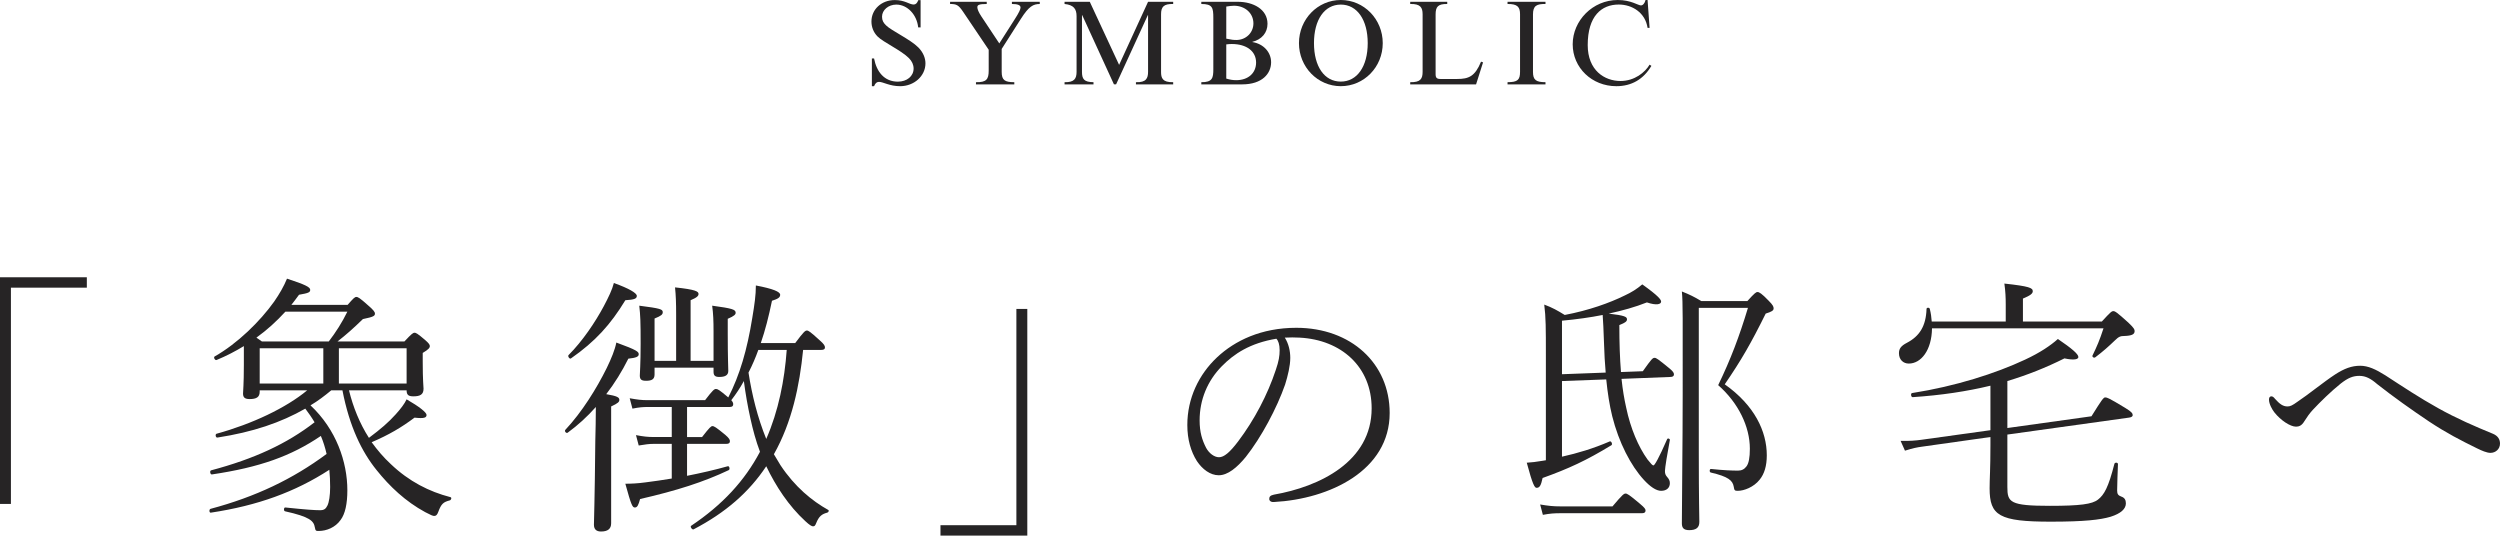
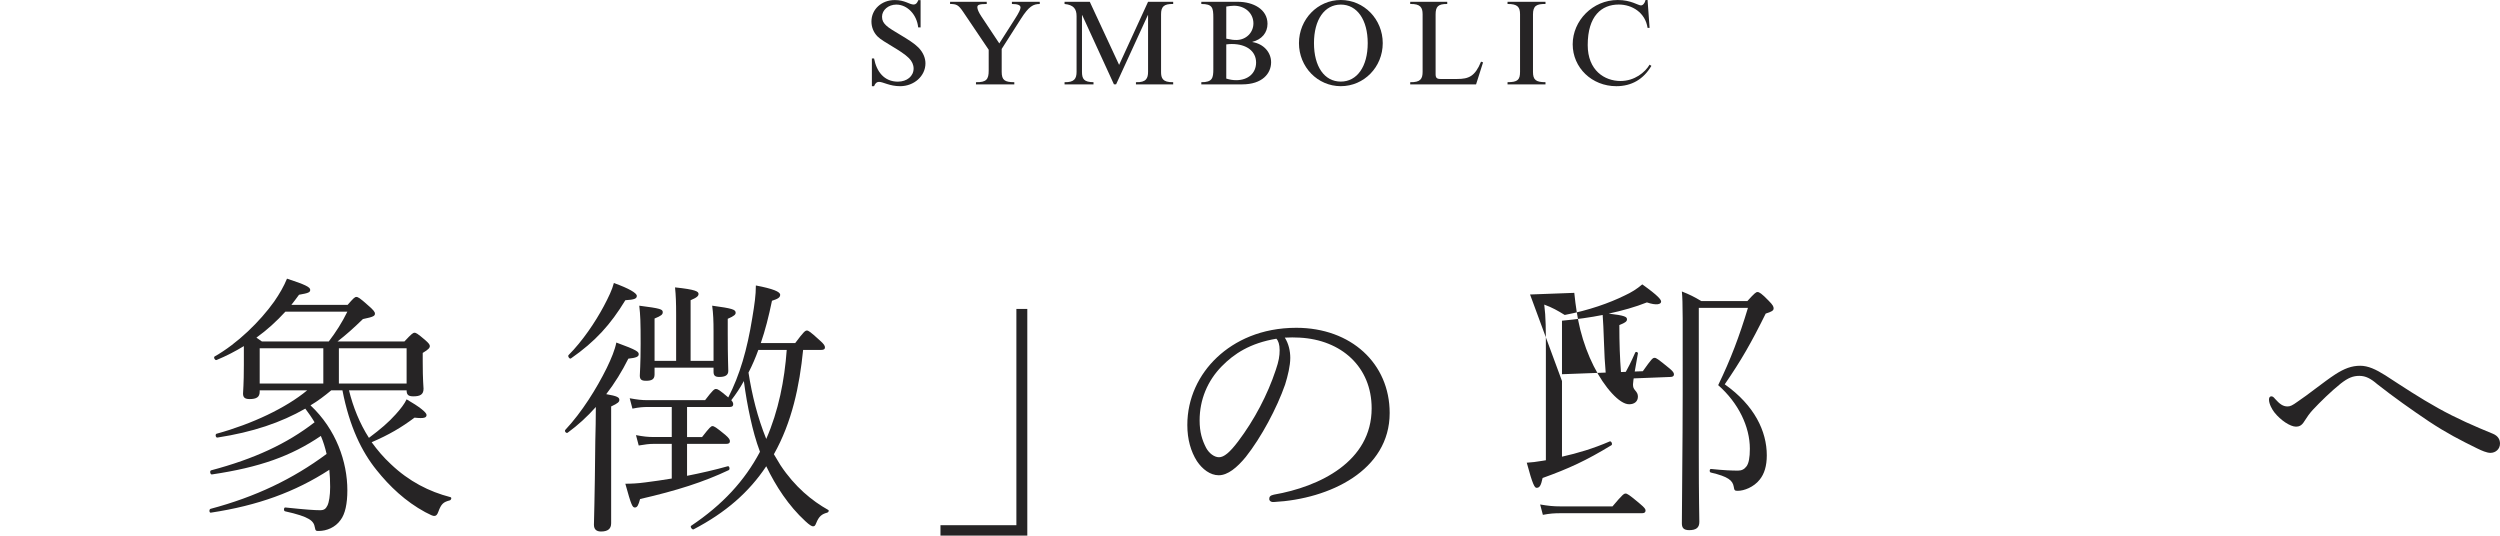
<svg xmlns="http://www.w3.org/2000/svg" id="_レイヤー_2" viewBox="0 0 457.75 98.07">
  <defs>
    <style>.cls-1{fill:#262425;}</style>
  </defs>
  <g id="_文字">
    <path class="cls-1" d="M168.54,5.02h-.42c-.24-2.35-2-4.18-4-4.18-1.45,0-2.62.99-2.62,2.22,0,.7.26,1.12.73,1.58.97.97,4.45,2.57,5.9,4.03.92.92,1.32,1.98,1.32,2.93,0,2.31-2.07,4.18-4.64,4.18-1.94,0-3.1-.79-3.87-.79-.4,0-.68.24-.9.79h-.4v-5.08h.4c.46,2.44,1.87,4.25,4.36,4.25,1.67,0,2.88-1.01,2.88-2.4,0-.68-.29-1.34-.86-1.91-1.45-1.45-4.69-2.9-5.74-3.96-.79-.79-1.12-1.8-1.12-2.75,0-2.22,1.85-3.92,4.27-3.92.92,0,1.58.2,2.11.4.55.22.97.42,1.36.42.37,0,.64-.26.84-.81h.42v5.02Z" />
    <path class="cls-1" d="M190.41.73c-1.23,0-2.02.42-3.48,2.71l-3.52,5.52v4.2c0,1.52.57,1.89,2.31,1.89v.4h-7.02v-.4c1.94.04,2.33-.55,2.33-2.13v-3.81l-4.67-6.93c-.86-1.28-1.23-1.45-2.4-1.45v-.4h6.71v.4c-1.41,0-1.72.18-1.72.59,0,.37.24.92.7,1.63l3.32,5,2.88-4.51c.73-1.14,1.01-1.74,1.01-2.07,0-.46-.59-.64-1.58-.64v-.4h5.1v.4Z" />
    <path class="cls-1" d="M214.81.33v.4c-1.74-.04-2.22.53-2.22,1.89v10.56c0,1.08.24,1.92,2.22,1.87v.4h-6.82v-.4c1.89.07,2.22-.73,2.22-1.91V2.77h-.04l-5.81,12.67h-.4l-5.81-12.67h-.04v10.39c0,1.34.4,1.87,2.11,1.89v.4h-5.3v-.4c1.78.04,2.2-.64,2.2-1.91V2.97c0-1.32-.51-2.07-2.2-2.24v-.4h4.62l5.37,11.55,5.3-11.55h4.6Z" />
    <path class="cls-1" d="M226.67.33c2.75,0,5.41,1.34,5.41,4.03,0,1.63-1.06,2.88-2.77,3.3v.04c2.07.33,3.43,1.89,3.43,3.7,0,2.07-1.63,4.05-5.3,4.05h-7.48v-.4c2.05.02,2.2-.79,2.2-2.38V3.26c0-1.85-.15-2.53-2.2-2.53v-.4h6.71ZM224.53,7.08c.95.2,1.34.24,1.85.24,1.76,0,3.12-1.34,3.12-3.04,0-1.85-1.52-3.23-3.56-3.23-.46,0-.84.07-1.41.15v5.88ZM224.53,14.39c.68.2,1.17.29,1.83.29,2.18,0,3.63-1.3,3.63-3.23,0-2.07-1.74-3.39-4.45-3.39-.33,0-.57.02-1.01.07v6.27Z" />
    <path class="cls-1" d="M245.5,0c4.25,0,7.68,3.52,7.68,7.9s-3.43,7.88-7.68,7.88-7.66-3.52-7.66-7.88,3.41-7.9,7.66-7.9ZM245.5,14.94c2.99,0,4.93-2.77,4.93-7.04s-1.94-7.06-4.93-7.06-4.91,2.77-4.91,7.06,1.91,7.04,4.91,7.04Z" />
    <path class="cls-1" d="M270.27,15.45h-12.06v-.4c1.89.04,2.27-.62,2.27-1.91V2.62c0-1.21-.37-1.94-2.27-1.89v-.4h6.78v.4c-1.67-.02-2.13.48-2.13,1.91v10.94c0,.66.22.88.88.88h3.08c2.11,0,3.26-.48,4.36-3.17l.37.13-1.28,4.03Z" />
    <path class="cls-1" d="M276.03.33h6.95v.4c-1.61-.02-2.29.31-2.29,1.91v10.52c0,1.47.53,1.89,2.29,1.89v.4h-6.95v-.4c1.87,0,2.29-.44,2.29-1.91V2.62c0-1.34-.46-1.91-2.29-1.89v-.4Z" />
    <path class="cls-1" d="M302.04,5.1h-.37c-.42-2.79-2.82-4.27-5.28-4.27-3.15,0-5.68,2.09-5.68,7.42,0,4.64,3.08,6.58,6.01,6.58,2.57,0,4.49-1.58,5.32-2.99l.33.22c-1.45,2.46-3.63,3.72-6.42,3.72-4.47,0-7.99-3.37-7.99-7.68s3.65-8.1,8.25-8.1c2.44,0,3.72.99,4.25.99.33,0,.7-.37.84-.99h.37l.37,5.1Z" />
-     <path class="cls-1" d="M15.9,52.67H2v39.6H0v-41.5h15.9v1.9Z" />
    <path class="cls-1" d="M47.55,71.72c0,1-.6,1.35-1.85,1.35-.8,0-1.2-.25-1.2-1,0-.5.15-1.55.15-5.3v-3.4c-1.55.95-3.2,1.8-5,2.55-.3.1-.6-.5-.35-.65,4.15-2.35,8.3-6.4,10.9-10.05,1-1.45,1.75-2.75,2.35-4.2,3.35,1.1,4.25,1.55,4.25,2.05,0,.45-.3.6-2.05.9-.45.65-.95,1.25-1.4,1.85h10.3c1.05-1.2,1.3-1.45,1.6-1.45s.65.2,2.1,1.5c1.05.9,1.3,1.25,1.3,1.55,0,.4-.2.6-2.2,1-1.75,1.7-3.1,2.9-4.65,4.1h12.25c1.35-1.45,1.6-1.6,1.85-1.6s.55.15,1.9,1.3c.75.65.9.9.9,1.15,0,.3-.2.6-1.3,1.25v1.55c0,3.55.15,4.65.15,5,0,1.05-.6,1.4-1.85,1.4-.9,0-1.25-.25-1.25-1.1h-10.55c.75,3.05,1.95,6.05,3.65,8.7,2.15-1.6,3.6-2.85,4.9-4.3.9-1,1.6-1.9,2-2.75,2.35,1.35,3.65,2.4,3.65,2.85,0,.5-.4.7-2.2.5-2.4,1.8-4.7,3.15-7.85,4.5,1.05,1.45,2.2,2.8,3.5,4,3.35,3.2,7.05,5.05,10.9,6.05.3.05.2.5-.1.6-1.15.3-1.55.6-2.1,2.1-.2.55-.4.75-.75.75-.25,0-.6-.15-1.65-.7-3.6-1.95-6.5-4.7-8.9-7.7-2.7-3.35-4.95-7.9-6.25-14.6h-2.05c-1.2,1-2.45,1.95-3.8,2.75,4.7,4.4,6.75,10.35,6.75,15.55,0,2.45-.4,4.35-1.25,5.45-.95,1.35-2.55,2-4,2-.45,0-.6,0-.7-.65-.2-1.2-.95-1.95-5.45-2.95-.3-.05-.25-.75.05-.7,3.8.4,5.4.5,6.35.5.75,0,1.05-.25,1.35-.85s.5-1.85.5-3.4c0-1.1-.05-2.15-.15-3.15-6.25,4.05-13.1,6.55-21.7,7.85-.3.05-.35-.6-.05-.7,8.25-2.2,15.05-5.45,21.25-10.05-.25-1.1-.6-2.25-1.05-3.3-5.45,3.7-11.2,5.75-19.95,7.05-.3.05-.45-.65-.15-.75,7.9-2.1,13.85-4.85,18.95-8.8-.5-.85-1.1-1.7-1.7-2.5-4.45,2.55-9.6,4.3-16.1,5.3-.3.05-.45-.6-.15-.7,6.55-1.8,12.75-4.75,16.6-7.95h-8.7v.25ZM52.25,57.07c-1.6,1.75-3.35,3.35-5.3,4.75.35.25.7.5,1,.7h12.25c1.3-1.7,2.45-3.5,3.4-5.45h-11.35ZM59.2,70.22v-6.45h-11.65v6.45h11.65ZM74.45,63.77h-12.4v6.45h12.4v-6.45Z" />
    <path class="cls-1" d="M111.9,95.82c0,1-.6,1.5-1.85,1.5-.85,0-1.3-.4-1.3-1.25,0-.95.15-4.25.25-15.3.05-2.05.1-4.2.1-6.25-1.6,1.8-3.3,3.35-5.15,4.7-.25.2-.65-.25-.45-.5,3.05-3.25,5.75-7.6,7.6-11.35.85-1.75,1.5-3.35,1.75-4.65,3.85,1.4,4.1,1.7,4.1,2.15s-.5.65-1.9.8c-1.15,2.3-2.5,4.5-4.05,6.5,2.05.35,2.4.6,2.4,1.05,0,.35-.2.6-1.5,1.2v21.4ZM104.1,65.02c2.55-2.55,4.9-6.05,6.45-8.95.85-1.6,1.55-3.05,1.85-4.25,2.8,1,4.2,1.85,4.2,2.35s-.4.7-2.1.8c-2.7,4.45-5.5,7.55-9.95,10.65-.25.2-.65-.4-.45-.6ZM147.05,64.07c-.65,6.6-2.05,13.25-5.35,19.1.4.7.8,1.35,1.2,2,2.65,4,5.8,6.55,8.75,8.2.2.1.05.45-.2.5-.95.25-1.5.65-2,1.9-.2.5-.3.6-.6.6-.2,0-.6-.2-1.4-.95-3.05-2.8-5.4-6.4-7.15-10.05-3.15,4.75-7.45,8.5-13.3,11.55-.25.15-.7-.5-.45-.65,5.75-3.85,9.8-8.25,12.6-13.55-.75-2-1.3-4.05-1.75-6.1-.5-2.25-.9-4.55-1.2-6.85-.65,1.2-1.45,2.4-2.3,3.5.3.35.35.55.35.75,0,.3-.15.5-.65.5h-7.8v5.5h2.75c1.4-1.8,1.65-2,1.9-2,.3,0,.65.2,2.35,1.6.7.6.85.9.85,1.15,0,.35-.2.5-.65.5h-7.2v5.85c2.55-.5,5.15-1.1,7.45-1.75.3-.1.45.55.2.7-4.65,2.2-9.5,3.75-16.25,5.3-.3,1.1-.5,1.55-.95,1.55s-.65-.35-1.75-4.35c1.05,0,2.25-.05,3.7-.25,1.45-.2,3.1-.4,4.8-.7v-6.35h-3.2c-1,0-1.6.1-2.85.3l-.5-1.9c1.35.25,2.1.35,3.35.35h3.2v-5.5h-4.35c-.95,0-1.6.05-2.85.3l-.5-1.9c1.4.25,2.1.35,3.35.35h10.45c1.45-1.9,1.7-2.05,2-2.05s.6.15,2.25,1.55c2.1-4.1,3.45-8.7,4.4-14.6.4-2.4.65-4.1.65-5.9,3.15.6,4.45,1.15,4.45,1.7,0,.5-.4.75-1.5,1.1-.6,2.9-1.25,5.45-2.05,7.75h6.3c1.6-2.15,1.85-2.3,2.15-2.3.25,0,.55.15,2.35,1.8.8.7.95,1,.95,1.3s-.2.45-.7.45h-3.3ZM123.8,66.07v-8.45c0-2.25-.05-3.5-.2-5,3.8.4,4.3.75,4.3,1.2,0,.35-.25.65-1.45,1.15v11.1h4.2v-5.3c0-2.05-.05-3.3-.25-4.8,3.7.5,4.3.7,4.3,1.3,0,.3-.25.6-1.45,1.1v2.7c0,4.45.1,6.35.1,6.85,0,.8-.6,1.1-1.65,1.1-.75,0-1.05-.25-1.05-.95v-.75h-10.8v1.25c0,.9-.55,1.15-1.55,1.15-.8,0-1.15-.2-1.15-.95,0-.4.15-2.05.15-5.85,0-4.15-.05-5.15-.25-6.95,3.9.5,4.3.65,4.3,1.2,0,.4-.25.65-1.5,1.15v7.75h3.95ZM138.85,64.07c-.5,1.4-1.1,2.8-1.8,4.15.65,4.15,1.65,8.2,3.25,12.15,2.25-5.15,3.35-10.75,3.75-16.3h-5.2Z" />
    <path class="cls-1" d="M172.2,96.17h13.9v-39.6h2v41.5h-15.9v-1.9Z" />
    <path class="cls-1" d="M236.25,65.52c0,1.45-.45,3.3-.95,4.9-1.5,4.3-4.35,9.65-7.2,13.25-1.6,1.95-3.3,3.35-4.95,3.35-1.55,0-3-1.1-4-2.6-1.1-1.75-1.75-3.95-1.75-6.6,0-4.9,2.1-9.25,5.45-12.4,3.25-3.05,8.1-5.4,14.5-5.4,10.05,0,17.1,6.55,17.1,15.6,0,10.5-10.95,15.75-21.2,16.3-.55.05-.85-.25-.85-.55,0-.4.15-.65.85-.8,8.35-1.45,17.9-6.05,17.9-15.8,0-7.6-5.55-12.55-13.2-12.95-.8-.05-1.85-.05-2.7,0,.7,1.1,1,2.45,1,3.7ZM223.7,67.07c-2.6,2.65-4.05,6.1-4.05,9.9,0,2.15.45,3.6,1.2,5.05.55,1,1.5,1.7,2.35,1.7.9,0,1.95-.85,3.5-2.9,2.95-3.9,5.4-8.55,6.9-13.1.55-1.6.7-2.55.7-3.6s-.25-1.75-.6-2.1c-4.8.8-7.75,2.75-10,5.05Z" />
-     <path class="cls-1" d="M286,69.77v13.85c2.9-.65,5.75-1.5,8.75-2.8.3-.1.55.55.3.7-4.6,2.8-7.85,4.3-12.6,6-.3,1.4-.55,1.8-1.1,1.8-.35,0-.7-.5-1.8-4.6.8-.05,1.8-.15,2.9-.35l.6-.1v-19.45c0-4.6,0-6.75-.3-9.05,1.5.55,2.45,1.1,3.75,1.9,4.45-.85,8.2-2.2,10.95-3.55,1.3-.6,2.25-1.2,3.25-2.05,2.95,2.1,3.45,2.8,3.45,3.15,0,.5-.85.75-2.6.15-2.15.85-4.45,1.5-7,2.05,3,.35,3.35.6,3.35,1.05,0,.35-.25.6-1.4,1.05,0,3.3.1,6.15.3,8.6l4-.15c1.6-2.25,1.8-2.45,2.15-2.45.3,0,.55.15,2.75,1.95.65.55.8.8.8,1.1s-.25.45-.65.45l-8.95.35c.2,1.95.5,3.7.85,5.25.8,3.85,2.25,7.2,3.9,9.5.65.8.9,1.1,1.1,1.1s.95-1.25,2.5-4.8c.1-.25.55-.1.5.15-.45,2.35-.9,5.15-.9,5.65s.1.75.35,1.05c.4.45.55.75.55,1.2,0,.85-.6,1.4-1.6,1.4-.9,0-2-.75-3.15-2-2.4-2.6-4.6-6.85-5.8-11.65-.5-2-.85-4.3-1.1-6.75l-8.1.3ZM282,92.37c1.5.25,2.35.35,3.75.35h9.5c1.85-2.2,2.1-2.35,2.4-2.35.25,0,.6.15,2.6,1.85.9.75,1.05,1,1.05,1.25,0,.3-.15.5-.65.5h-14.9c-1.15,0-1.95.05-3.25.3l-.5-1.9ZM294,68.22c-.15-1.7-.25-3.5-.3-5.25-.1-2.7-.15-3.95-.25-5.3-2.25.45-4.75.8-7.45,1.05v9.8l8-.3ZM311.05,82.87c0,8.8.1,11.8.1,12.7,0,1.05-.6,1.5-1.85,1.5-1.05,0-1.35-.45-1.35-1.25,0-4.55.15-14.4.15-23.7,0-13.8.05-16.7-.15-18.75,1.4.55,2.3,1,3.55,1.75h8.45c1.35-1.5,1.6-1.65,1.85-1.65.3,0,.75.25,2.05,1.6.8.8.9,1.1.9,1.4,0,.4-.35.6-1.45.95-2.7,5.45-4.45,8.5-7.5,12.95,5.45,3.85,7.7,8.6,7.7,13,0,1.95-.45,3.4-1.3,4.45-1.1,1.4-2.9,2.05-4,2.05-.55,0-.65-.05-.75-.75-.2-1.15-1-1.85-4.2-2.6-.3-.05-.25-.7.05-.65,2.4.25,3.8.3,4.95.3.65,0,1.15-.25,1.55-.8.4-.55.6-1.6.6-3.2,0-4.05-2.1-8.4-5.8-11.65,2.3-4.75,3.9-9,5.45-14.15h-9v26.5Z" />
-     <path class="cls-1" d="M367.25,58.87v-3.15c0-1.2-.05-2.4-.25-3.8,4.6.5,5.2.8,5.2,1.4,0,.4-.35.75-1.8,1.35v4.2h14.45c1.6-1.75,1.8-1.9,2.1-1.9s.6.15,2.75,2.1c1.05,1,1.15,1.25,1.15,1.55,0,.6-.5.85-1.9.9-.65,0-1,.1-1.7.8-1.2,1.15-2.15,2-3.6,3.1-.25.2-.65-.1-.5-.35.8-1.65,1.3-2.8,2-4.95h-31.4c-.05,4-2,6.45-4.25,6.45-1,0-1.8-.7-1.8-1.9,0-.85.4-1.35,1.45-1.9,2.3-1.2,3.5-3.05,3.6-6.2,0-.3.55-.3.6,0,.2.8.3,1.55.35,2.3h13.55ZM364.45,70.62c-4.35,1.05-9,1.75-14.25,2.1-.3,0-.4-.7-.1-.75,8-1.25,15.3-3.6,20.65-6.1,2.8-1.3,4.7-2.6,6.05-3.8,2.5,1.7,3.75,2.75,3.75,3.3,0,.4-.7.65-2.55.25-3.4,1.7-6.8,3.05-10.45,4.15v8.6l15.4-2.15c1.9-3.05,2.2-3.45,2.5-3.45.4,0,.75.15,3.65,1.9,1.25.75,1.4,1.05,1.4,1.35,0,.2-.2.4-.7.45l-22.25,3.1v9.6c0,2.8.45,3.45,7.8,3.45,5.5,0,7.75-.3,8.8-1.15,1.1-.85,1.9-2.2,3-6.55.1-.3.65-.25.65.05-.05,1.45-.15,3.7-.15,4.85,0,.65.2.9.75,1.1.6.2.85.6.85,1.25,0,1-.9,1.85-2.8,2.45-1.9.55-4.7.9-10.95.9-9.45,0-11.2-1.1-11.2-6.1,0-1.85.15-3.35.15-8v-1.4l-12.4,1.75c-1.15.15-1.8.3-3.25.75l-.8-1.8c1.6.05,2.8-.05,3.85-.2l12.6-1.75v-8.15Z" />
+     <path class="cls-1" d="M286,69.77v13.85c2.9-.65,5.75-1.5,8.75-2.8.3-.1.55.55.3.7-4.6,2.8-7.85,4.3-12.6,6-.3,1.4-.55,1.8-1.1,1.8-.35,0-.7-.5-1.8-4.6.8-.05,1.8-.15,2.9-.35l.6-.1v-19.45c0-4.6,0-6.75-.3-9.05,1.5.55,2.45,1.1,3.75,1.9,4.45-.85,8.2-2.2,10.95-3.55,1.3-.6,2.25-1.2,3.25-2.05,2.95,2.1,3.45,2.8,3.45,3.15,0,.5-.85.75-2.6.15-2.15.85-4.45,1.5-7,2.05,3,.35,3.35.6,3.35,1.05,0,.35-.25.6-1.4,1.05,0,3.3.1,6.15.3,8.6l4-.15c1.6-2.25,1.8-2.45,2.15-2.45.3,0,.55.15,2.75,1.95.65.55.8.8.8,1.1s-.25.45-.65.45l-8.95.35s.95-1.25,2.5-4.8c.1-.25.55-.1.5.15-.45,2.35-.9,5.15-.9,5.65s.1.75.35,1.05c.4.45.55.75.55,1.2,0,.85-.6,1.4-1.6,1.4-.9,0-2-.75-3.15-2-2.4-2.6-4.6-6.85-5.8-11.65-.5-2-.85-4.3-1.1-6.75l-8.1.3ZM282,92.37c1.5.25,2.35.35,3.75.35h9.5c1.85-2.2,2.1-2.35,2.4-2.35.25,0,.6.15,2.6,1.85.9.75,1.05,1,1.05,1.25,0,.3-.15.5-.65.5h-14.9c-1.15,0-1.95.05-3.25.3l-.5-1.9ZM294,68.22c-.15-1.7-.25-3.5-.3-5.25-.1-2.7-.15-3.95-.25-5.3-2.25.45-4.75.8-7.45,1.05v9.8l8-.3ZM311.05,82.87c0,8.8.1,11.8.1,12.7,0,1.05-.6,1.5-1.85,1.5-1.05,0-1.35-.45-1.35-1.25,0-4.55.15-14.4.15-23.7,0-13.8.05-16.7-.15-18.75,1.4.55,2.3,1,3.55,1.75h8.45c1.35-1.5,1.6-1.65,1.85-1.65.3,0,.75.25,2.05,1.6.8.8.9,1.1.9,1.4,0,.4-.35.6-1.45.95-2.7,5.45-4.45,8.5-7.5,12.95,5.45,3.85,7.7,8.6,7.7,13,0,1.95-.45,3.4-1.3,4.45-1.1,1.4-2.9,2.05-4,2.05-.55,0-.65-.05-.75-.75-.2-1.15-1-1.85-4.2-2.6-.3-.05-.25-.7.05-.65,2.4.25,3.8.3,4.95.3.65,0,1.15-.25,1.55-.8.4-.55.6-1.6.6-3.2,0-4.05-2.1-8.4-5.8-11.65,2.3-4.75,3.9-9,5.45-14.15h-9v26.5Z" />
    <path class="cls-1" d="M432.15,66.97c1.45,0,2.85.65,4.6,1.75,3.15,2.05,6.4,4.2,9.65,6,3.4,1.9,6.75,3.35,10.05,4.7.95.4,1.3,1.05,1.3,1.8,0,1-.8,1.7-1.75,1.7-.65,0-1.6-.4-2.5-.85-2.95-1.45-5.5-2.75-8.75-4.9-3.2-2.15-6.45-4.45-9.5-6.85-1.15-1-2.1-1.5-3.25-1.5s-2.05.35-3.4,1.4c-1.8,1.45-3.7,3.3-5.15,4.85-.55.6-1.05,1.3-1.55,2.1-.45.75-.95.95-1.5.95-1.05,0-2.8-1.15-3.95-2.6-.4-.5-1-1.55-1-2.35,0-.45.2-.6.45-.6s.45.2.65.45c.85.95,1.45,1.4,2.3,1.4.5,0,.9-.2,1.8-.85,1.9-1.25,4.9-3.7,6.9-5,1.7-1.1,3.05-1.6,4.6-1.6Z" />
  </g>
</svg>